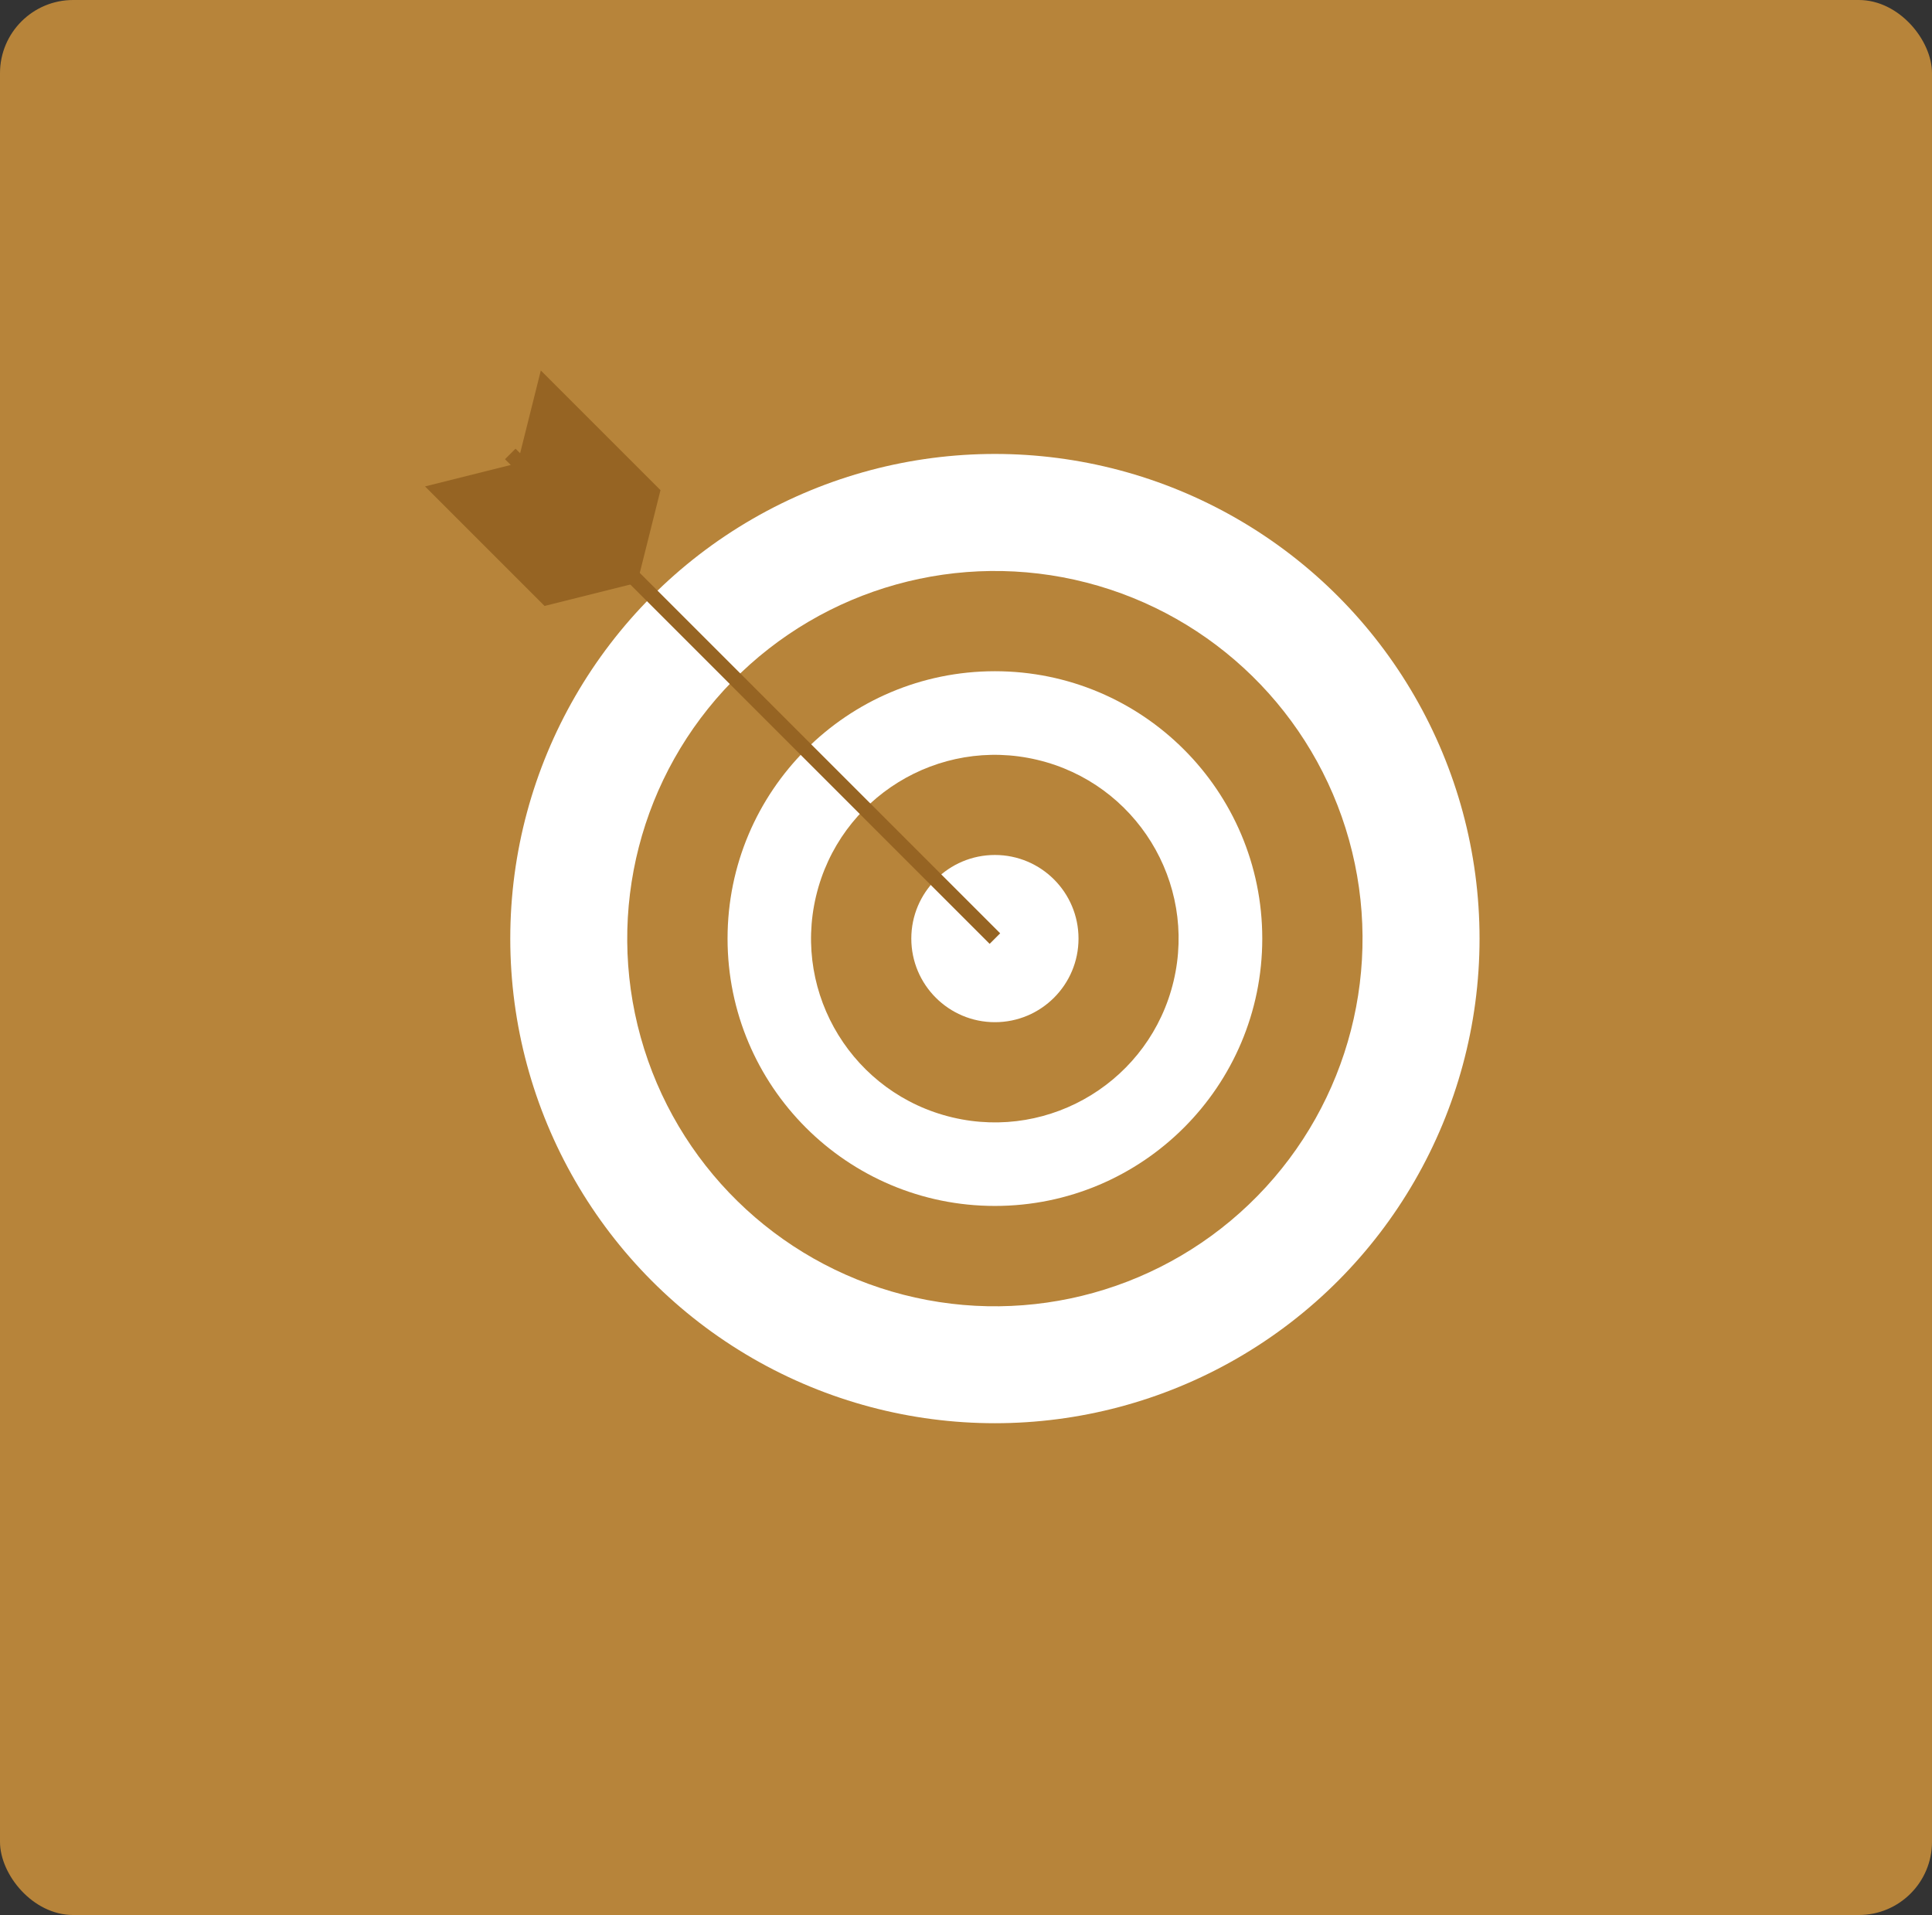
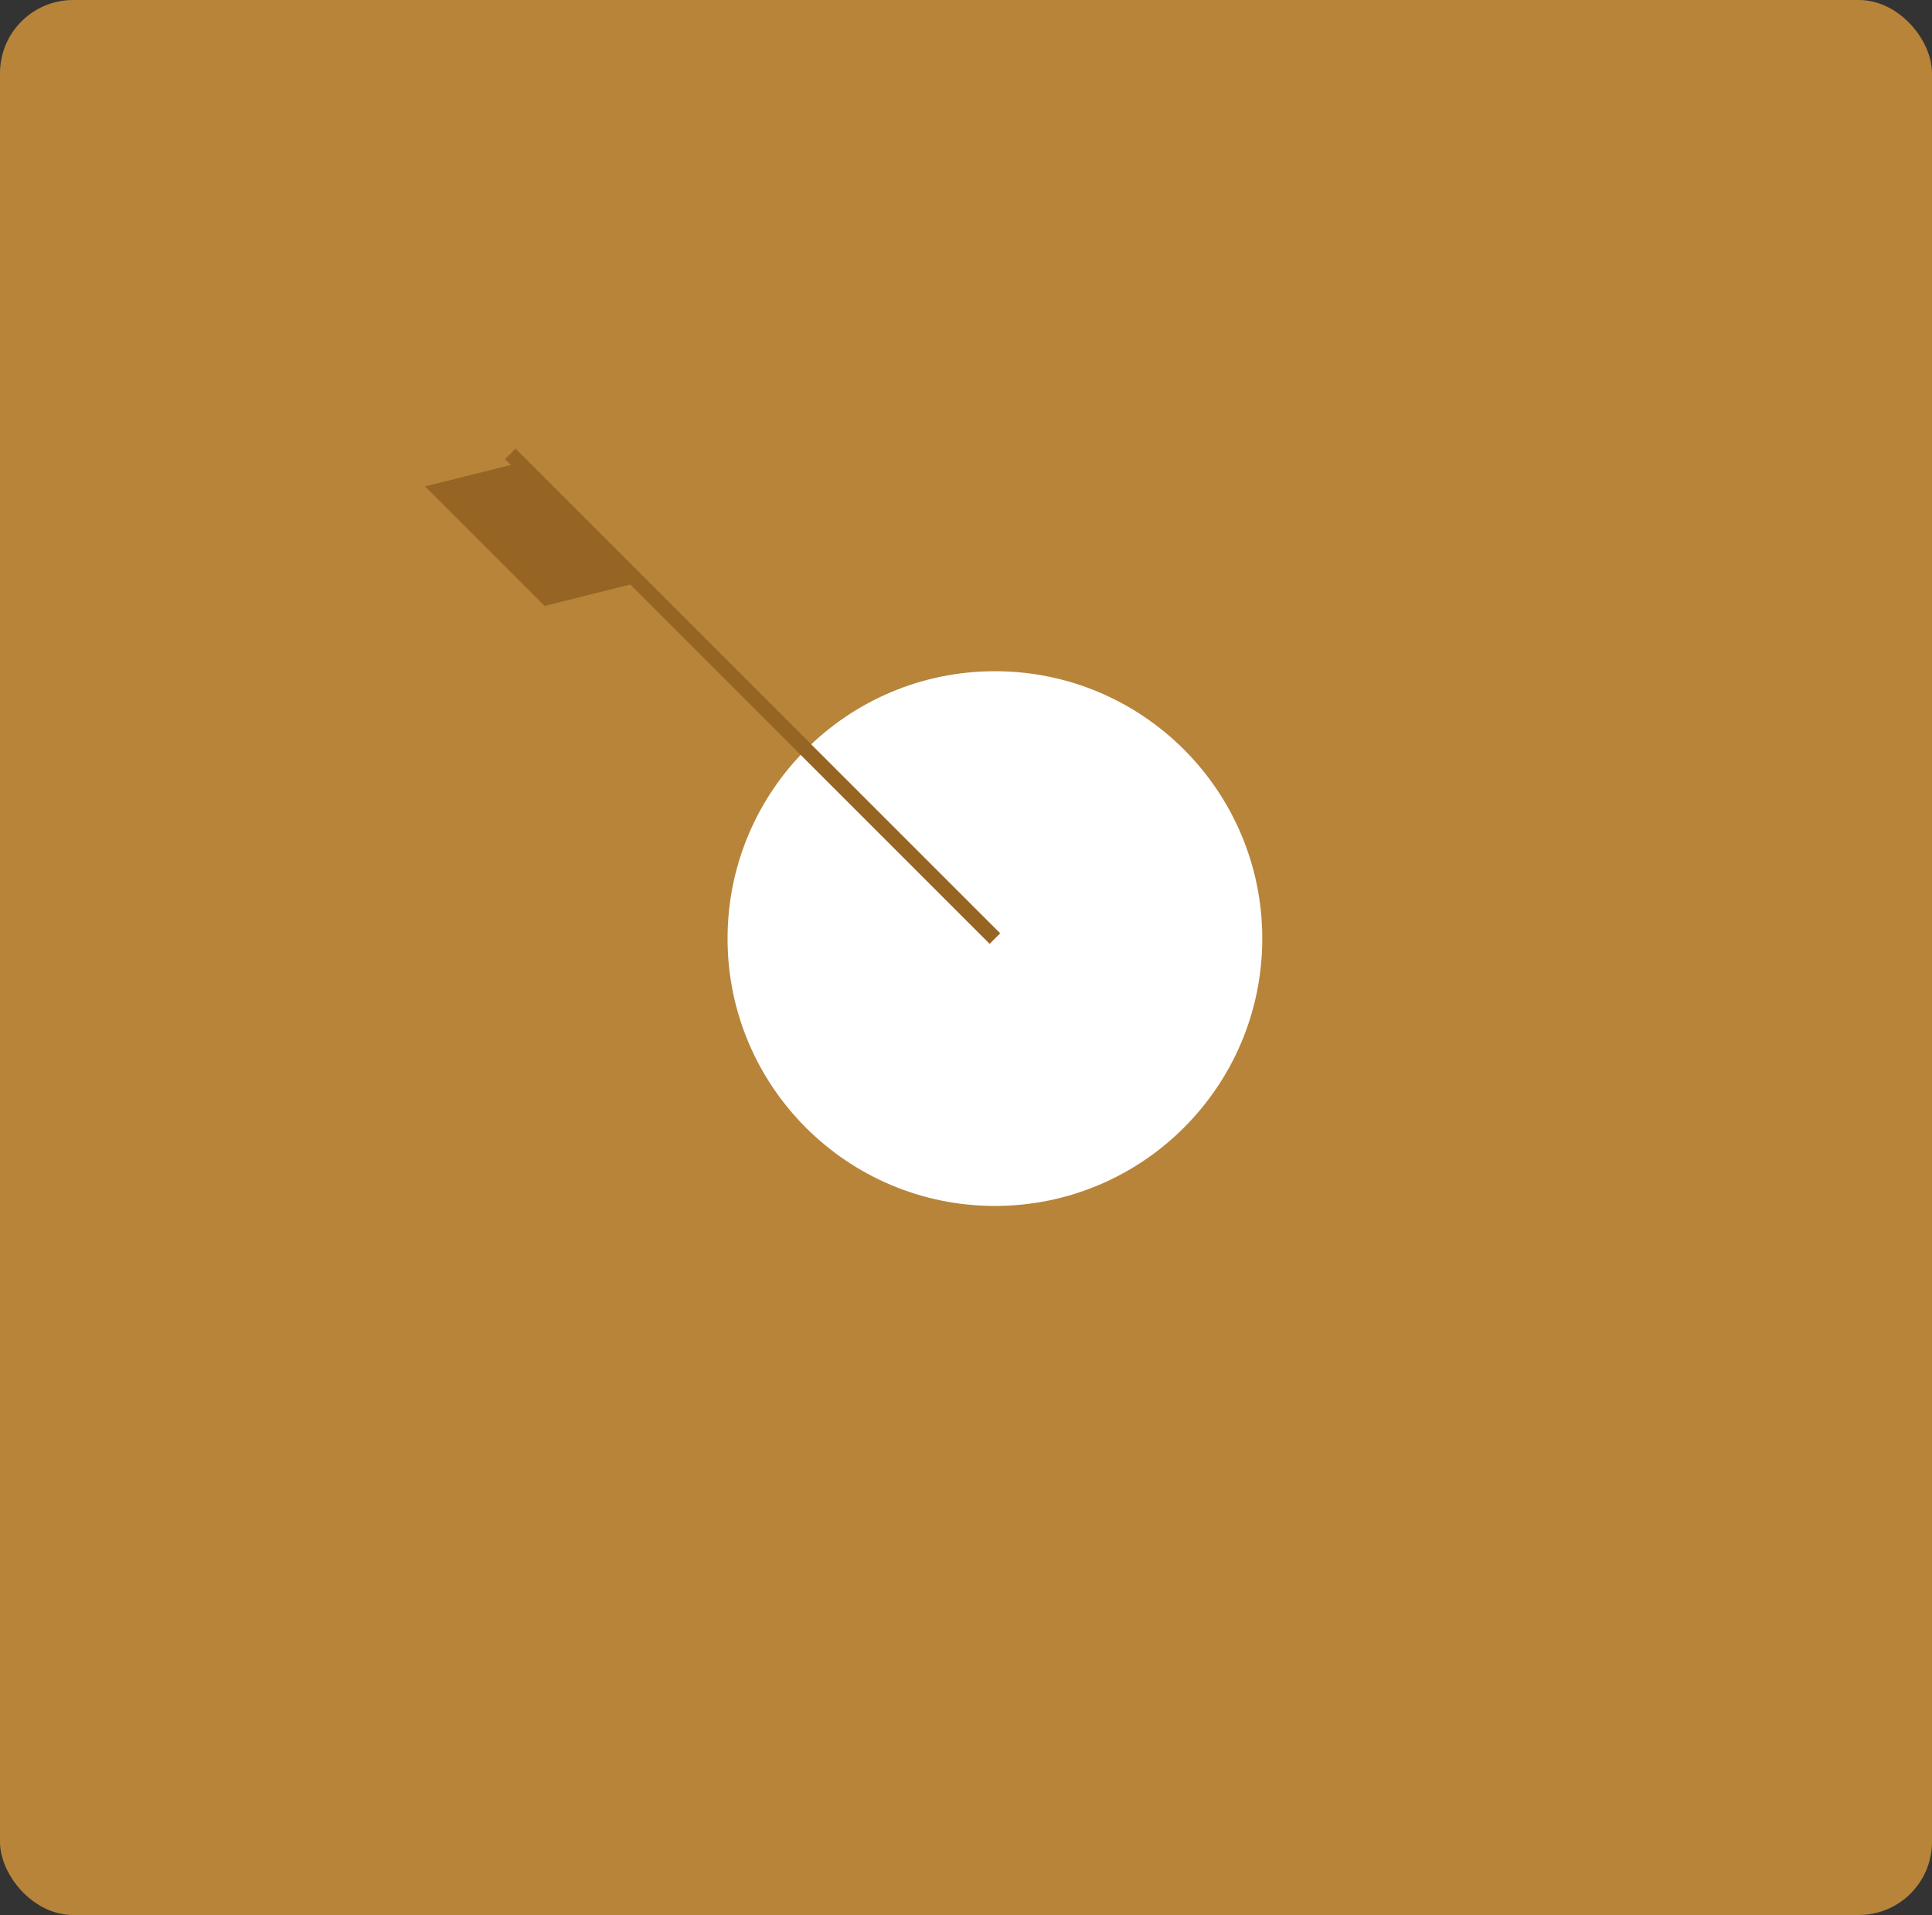
<svg xmlns="http://www.w3.org/2000/svg" id="Layer_2" data-name="Layer 2" viewBox="0 0 129.64 128.5">
  <rect x="0" y="0" width="129.64" height="128.5" fill="#333333" stroke="none" />
  <defs>
    <style>
      .cls-1 {
        fill: #fff;
      }

      .cls-2 {
        fill: #b7843a;
      }

      .cls-3 {
        fill: #966423;
      }

      .cls-4 {
        fill: none;
        stroke: #966423;
        stroke-miterlimit: 10;
      }
    </style>
  </defs>
  <g id="Layer_1-2" data-name="Layer 1">
    <g id="Layer_1-2" data-name="Layer 1-2">
      <rect class="cls-2" width="129.64" height="128.5" rx="4.91" ry="4.91" />
    </g>
    <g>
      <g>
-         <circle class="cls-1" cx="66.76" cy="62.98" r="32.52" />
        <circle class="cls-2" cx="66.76" cy="62.98" r="24.67" transform="translate(-10.88 111.93) rotate(-75.56)" />
        <circle class="cls-1" cx="66.76" cy="62.98" r="17.94" />
-         <circle class="cls-2" cx="66.76" cy="62.98" r="12.33" transform="translate(-9.93 113.41) rotate(-76.66)" />
-         <circle class="cls-1" cx="66.76" cy="62.98" r="5.61" />
      </g>
      <g>
        <line class="cls-4" x1="66.76" y1="62.98" x2="34.24" y2="30.46" />
        <g>
-           <polygon class="cls-3" points="44.32 32.89 42.86 38.72 34.83 30.7 36.29 24.86 44.32 32.89" />
          <polygon class="cls-3" points="34.35 31.18 28.52 32.64 36.54 40.66 42.38 39.2 34.35 31.18" />
        </g>
      </g>
    </g>
  </g>
</svg>